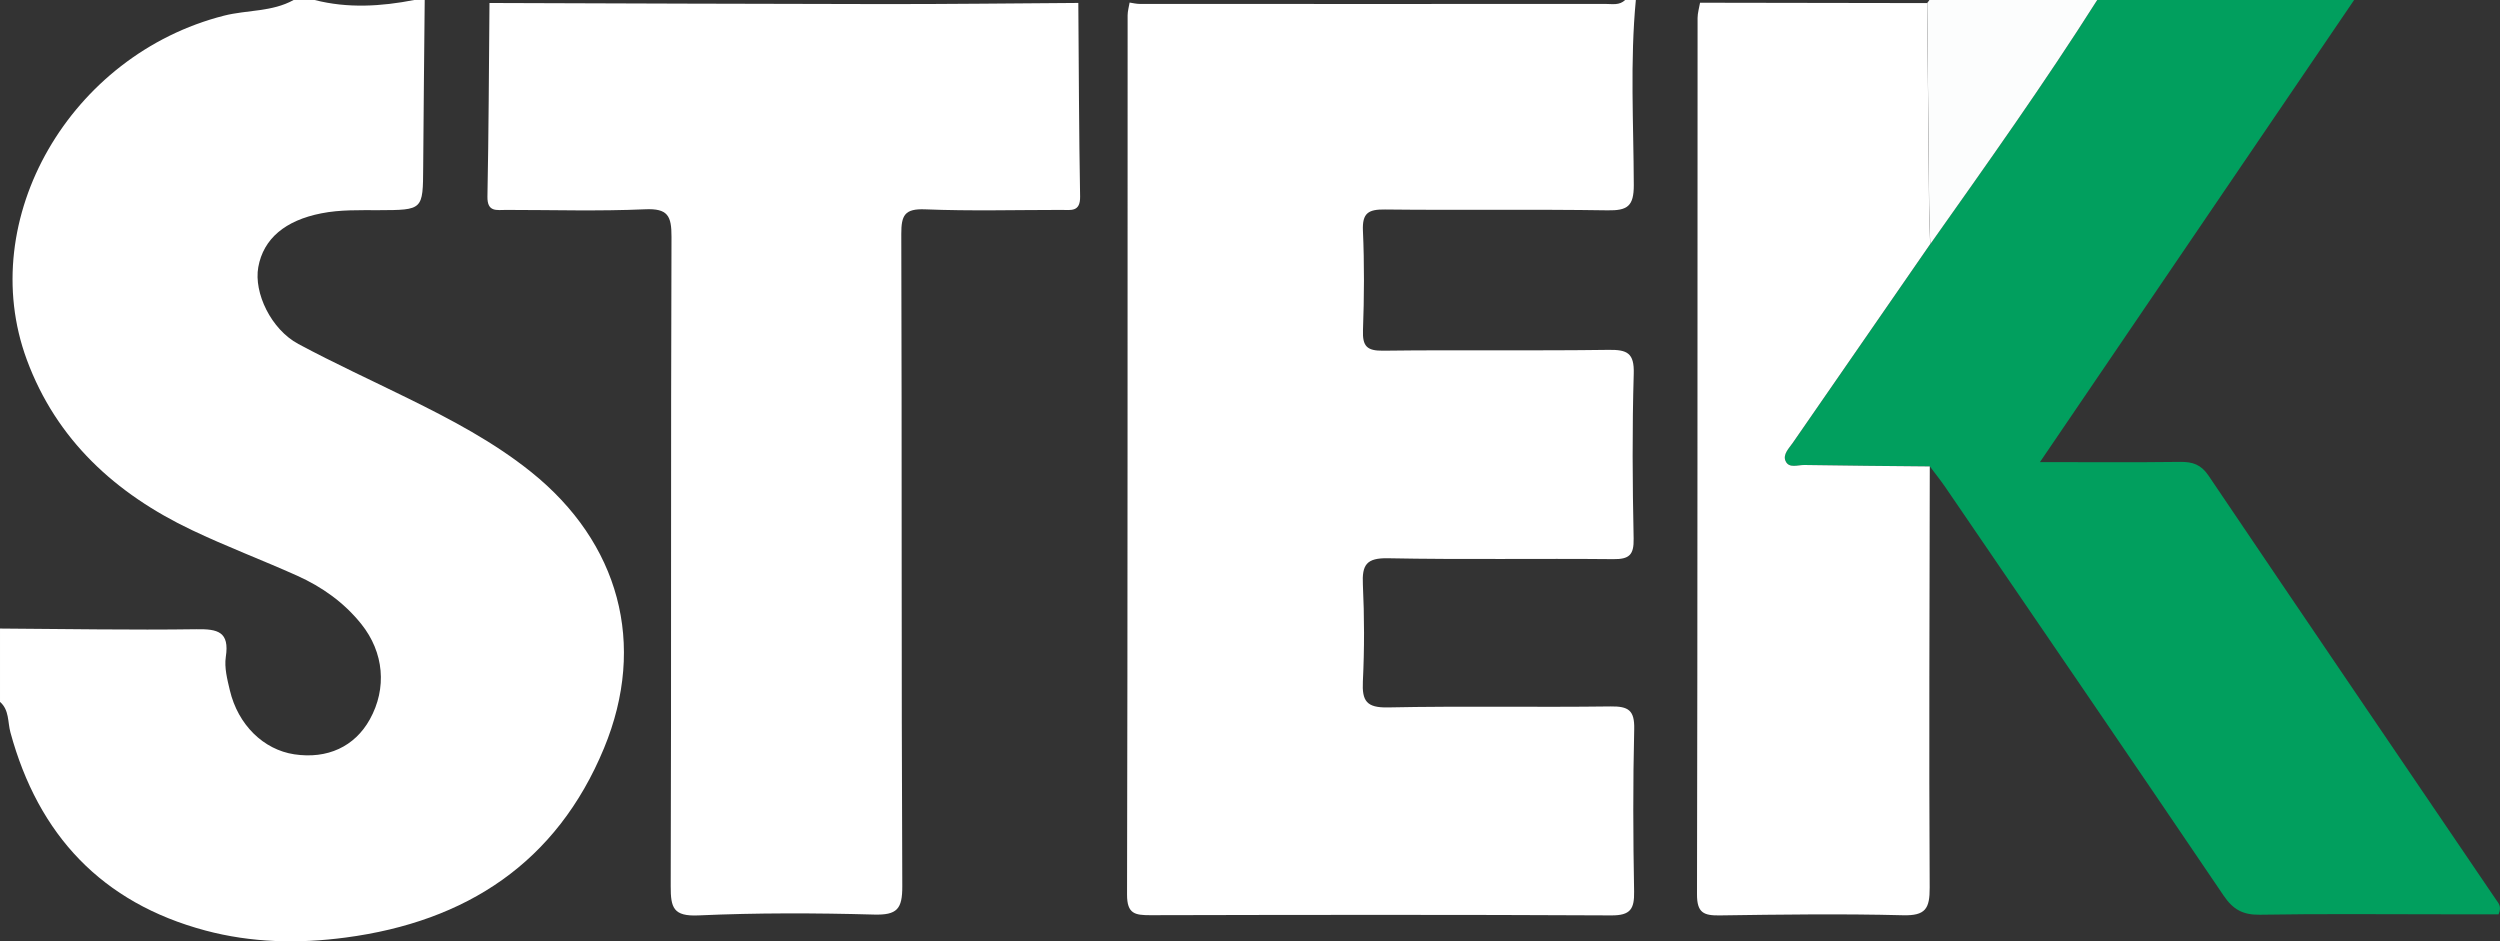
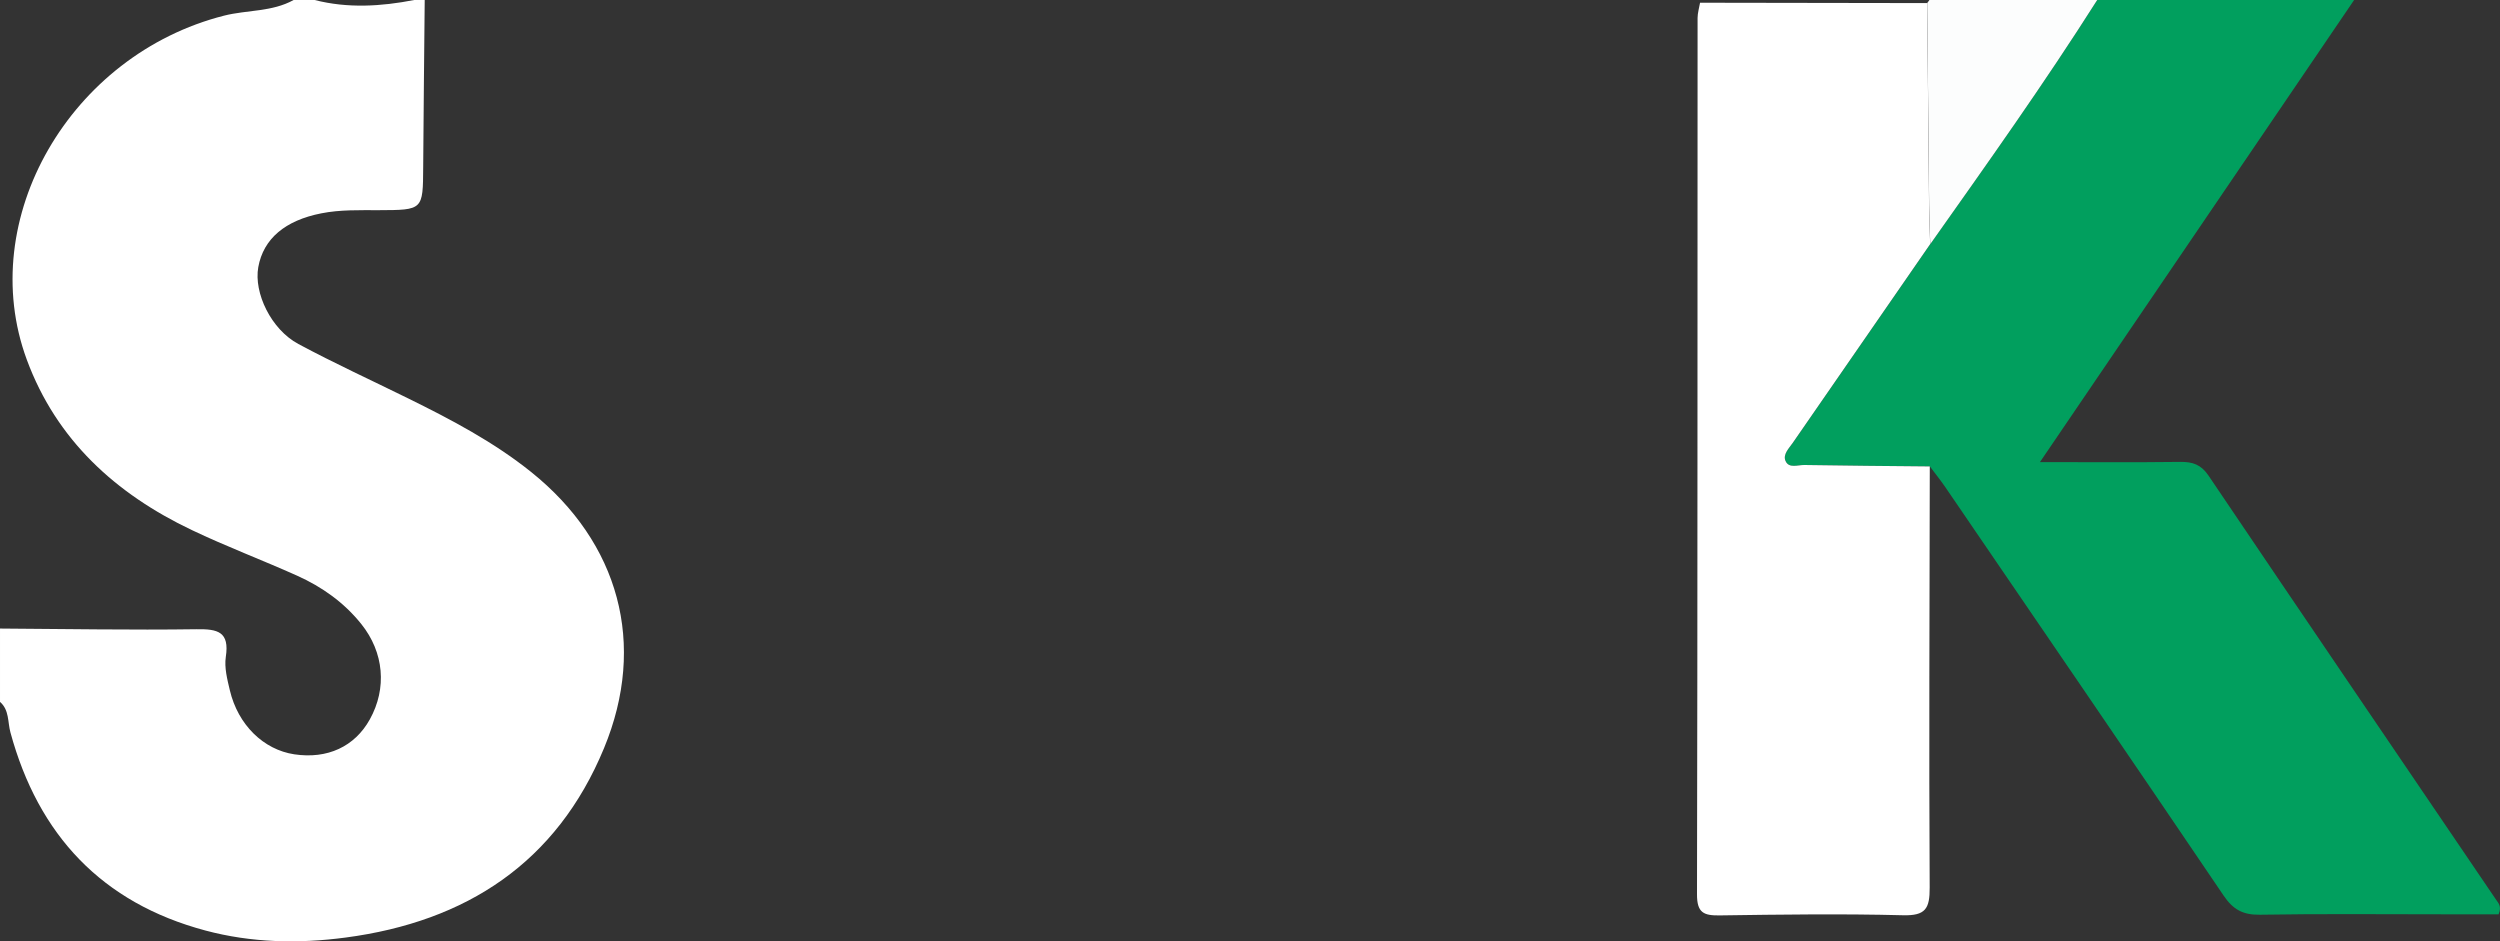
<svg xmlns="http://www.w3.org/2000/svg" id="Laag_2" data-name="Laag 2" viewBox="0 0 476.62 179.46">
  <rect x="0" y="0" width="476.62" height="179.46" fill="#333333" stroke="none" />
  <defs>
    <style>      .cls-1 {        fill: #019f5e;      }      .cls-1, .cls-2, .cls-3 {        stroke-width: 0px;      }      .cls-2 {        fill: #fcfdfd;      }      .cls-3 {        fill: #fff;      }    </style>
  </defs>
  <g id="Laag_1-2" data-name="Laag 1">
-     <path class="cls-3" d="m311.87,0c-1.12,11.75-.43,23.52-.39,35.28.01,4.03-1.2,4.88-4.99,4.82-14.15-.22-28.3,0-42.45-.16-3.16-.04-4.35.66-4.2,4.06.28,6.31.24,12.64.01,18.95-.11,3.05.73,3.95,3.86,3.91,14.32-.18,28.64.04,42.95-.16,3.55-.05,4.93.58,4.81,4.54-.31,10.47-.24,20.96-.02,31.43.07,3.14-.84,3.96-3.89,3.93-14.32-.14-28.64.11-42.95-.17-4.12-.08-4.96,1.27-4.78,5.01.29,6.14.3,12.31,0,18.45-.18,3.76.69,5.06,4.79,4.98,14.15-.29,28.3,0,42.45-.19,3.38-.04,4.58.72,4.49,4.33-.25,10.31-.21,20.62-.02,30.93.06,3.33-.66,4.6-4.34,4.58-29.3-.15-58.6-.11-87.91-.04-2.9,0-4.42-.24-4.42-3.91.13-55.88.09-111.77.11-167.65,0-.81.25-1.62.38-2.43.65.1,1.3.26,1.96.26,29.59.01,59.18.02,88.77,0,1.29,0,2.69.32,3.77-.78h2Z" />
    <path class="cls-3" d="m80.97,0c-.1,10.62-.22,21.23-.29,31.85-.05,8.21-.01,8.19-8.48,8.22-3.65.01-7.3-.12-10.94.6-6.87,1.35-11.04,4.82-12.02,10.26-.88,4.92,2.45,11.87,7.64,14.65,6.86,3.68,13.96,6.93,20.95,10.38,8.2,4.04,16.28,8.29,23.45,14.04,16.74,13.44,22.1,32.77,13.87,52.65-9.03,21.82-26.24,33.04-49.25,36.09-9,1.2-17.99,1-26.74-1.34-19.73-5.27-31.85-18.21-37.17-37.76-.54-1.97-.2-4.28-1.99-5.83v-13.98c12.49.07,24.98.31,37.46.13,4.06-.06,6.32.46,5.59,5.27-.31,2.05.28,4.3.77,6.38,1.56,6.58,6.42,11.32,12.3,12.2,6.29.94,11.5-1.47,14.38-6.65,3.31-5.95,2.71-12.78-1.62-18.19-3.29-4.11-7.49-7.09-12.24-9.22-6.66-2.99-13.52-5.57-20.1-8.71-14.49-6.9-25.79-17.17-31.44-32.49C-4.78,41.74,13.4,10.43,42.73,2.98,47.13,1.87,51.86,2.29,55.98,0h4C66.31,1.62,72.64,1.23,78.97,0h2Z" />
    <path class="cls-1" d="m448.81,0c-19.76,29.07-39.52,58.13-59.9,88.1,9.61,0,18.18.07,26.75-.04,2.35-.03,3.96.5,5.38,2.6,18.22,27,36.55,53.93,54.84,80.88.45.66,1.1,1.26.47,2.77h-10.55c-11.65,0-23.31-.12-34.96.08-3.21.05-5.1-.97-6.9-3.63-17.6-26.01-35.35-51.93-53.06-77.87-.93-1.36-1.97-2.65-2.96-3.97-7.96-.08-15.93-.13-23.89-.27-1.24-.02-2.96.72-3.61-.76-.56-1.26.64-2.4,1.39-3.48,8.74-12.61,17.46-25.24,26.18-37.86C378.85,31.2,389.76,15.88,399.83,0,416.16,0,432.48,0,448.81,0Z" />
    <path class="cls-2" d="m399.83,0c-10.07,15.88-20.98,31.2-31.83,46.55-.07-2.47-.19-4.94-.21-7.41-.13-12.85-.25-25.7-.37-38.56.14-.2.28-.39.43-.59h31.99Z" />
-     <path class="cls-3" d="m93.33.57c25.11.07,50.23.19,75.34.21,12.3.01,24.61-.14,36.91-.22.1,12.3.12,24.6.34,36.9.05,3.01-1.76,2.56-3.56,2.56-8.66,0-17.34.24-25.98-.11-3.92-.16-4.56,1.14-4.55,4.72.13,41.44,0,82.88.19,124.32.02,4.37-1,5.53-5.4,5.41-11.15-.31-22.33-.34-33.47.16-4.78.21-5.29-1.46-5.28-5.55.13-41.27,0-82.55.15-123.82.01-3.98-.68-5.45-5.04-5.25-8.81.39-17.65.12-26.48.12-1.78,0-3.63.48-3.57-2.55.24-12.3.28-24.6.39-36.9Z" />
    <path class="cls-3" d="m324.12.52c14.43.03,28.86.05,43.29.07.12,12.85.23,25.7.36,38.55.03,2.47.14,4.94.21,7.41-8.73,12.62-17.45,25.24-26.18,37.86-.75,1.08-1.94,2.22-1.39,3.48.65,1.47,2.37.73,3.61.76,7.96.14,15.93.19,23.89.27-.04,26.76-.17,53.53-.02,80.29.02,4.02-.78,5.39-5.09,5.28-11.64-.3-23.29-.14-34.94.03-3.04.04-4.34-.48-4.33-4.02.12-55.69.08-111.38.11-167.07,0-.97.31-1.93.47-2.9Z" />
  </g>
</svg>